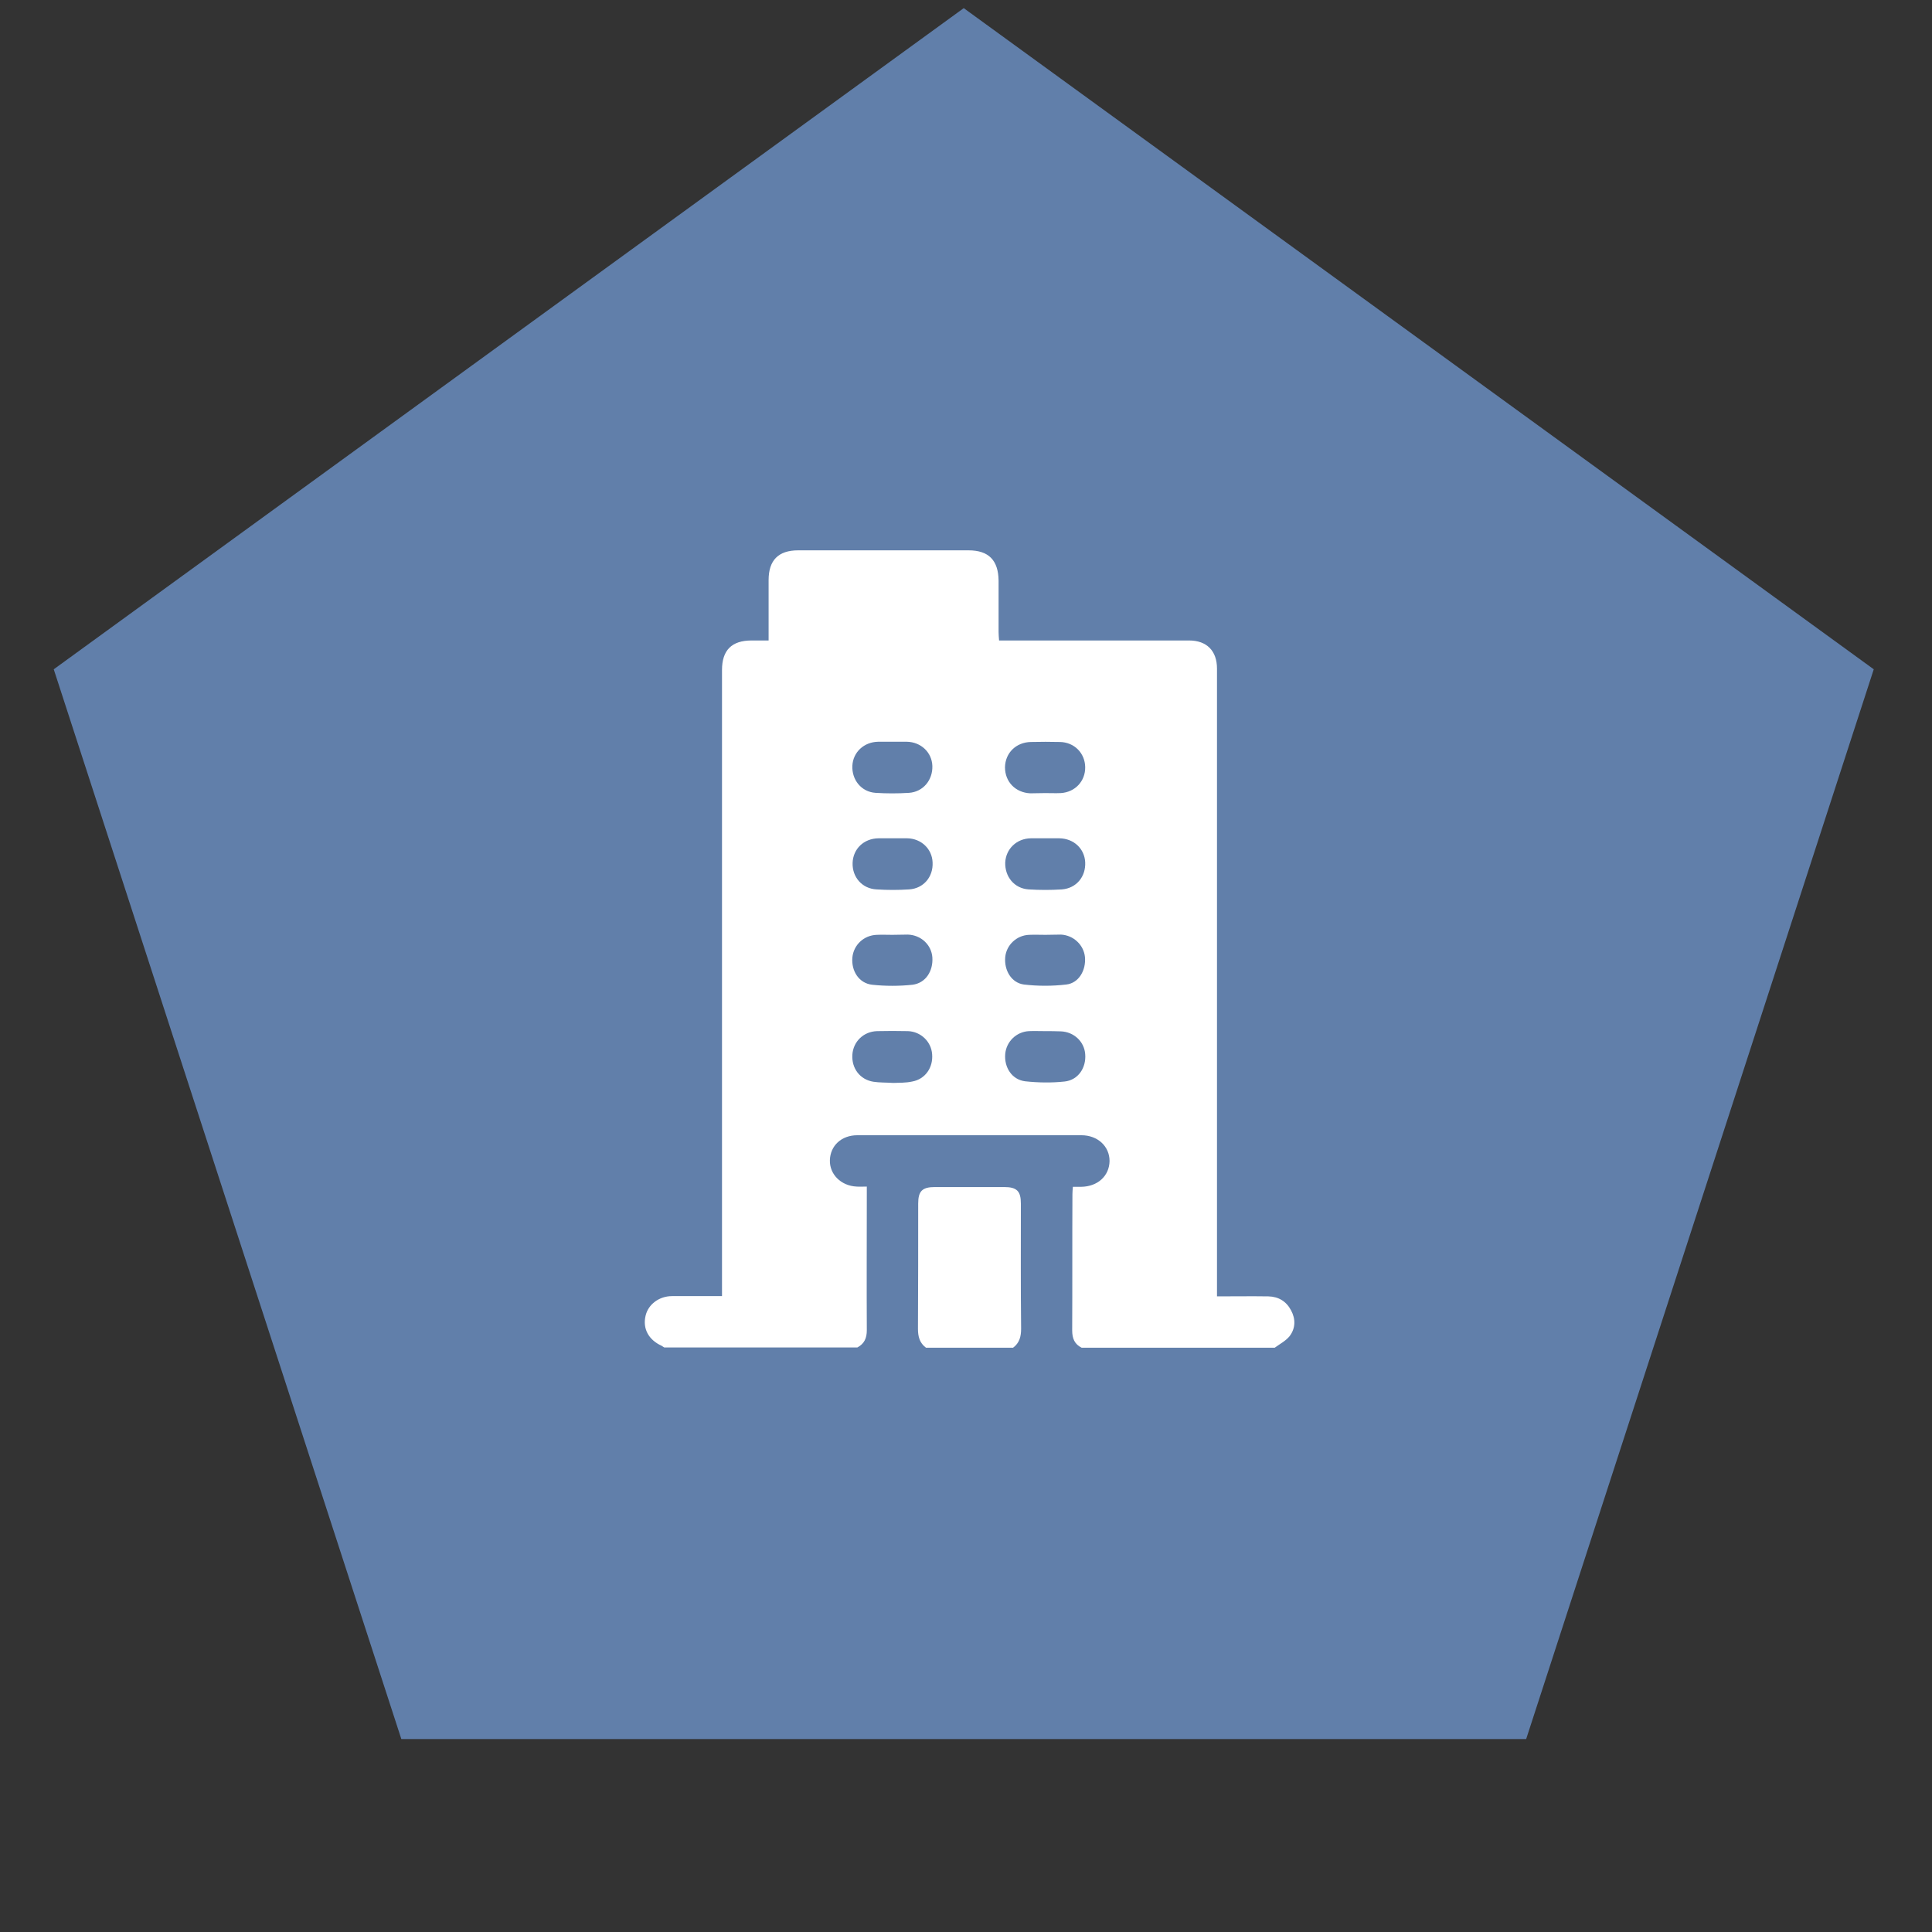
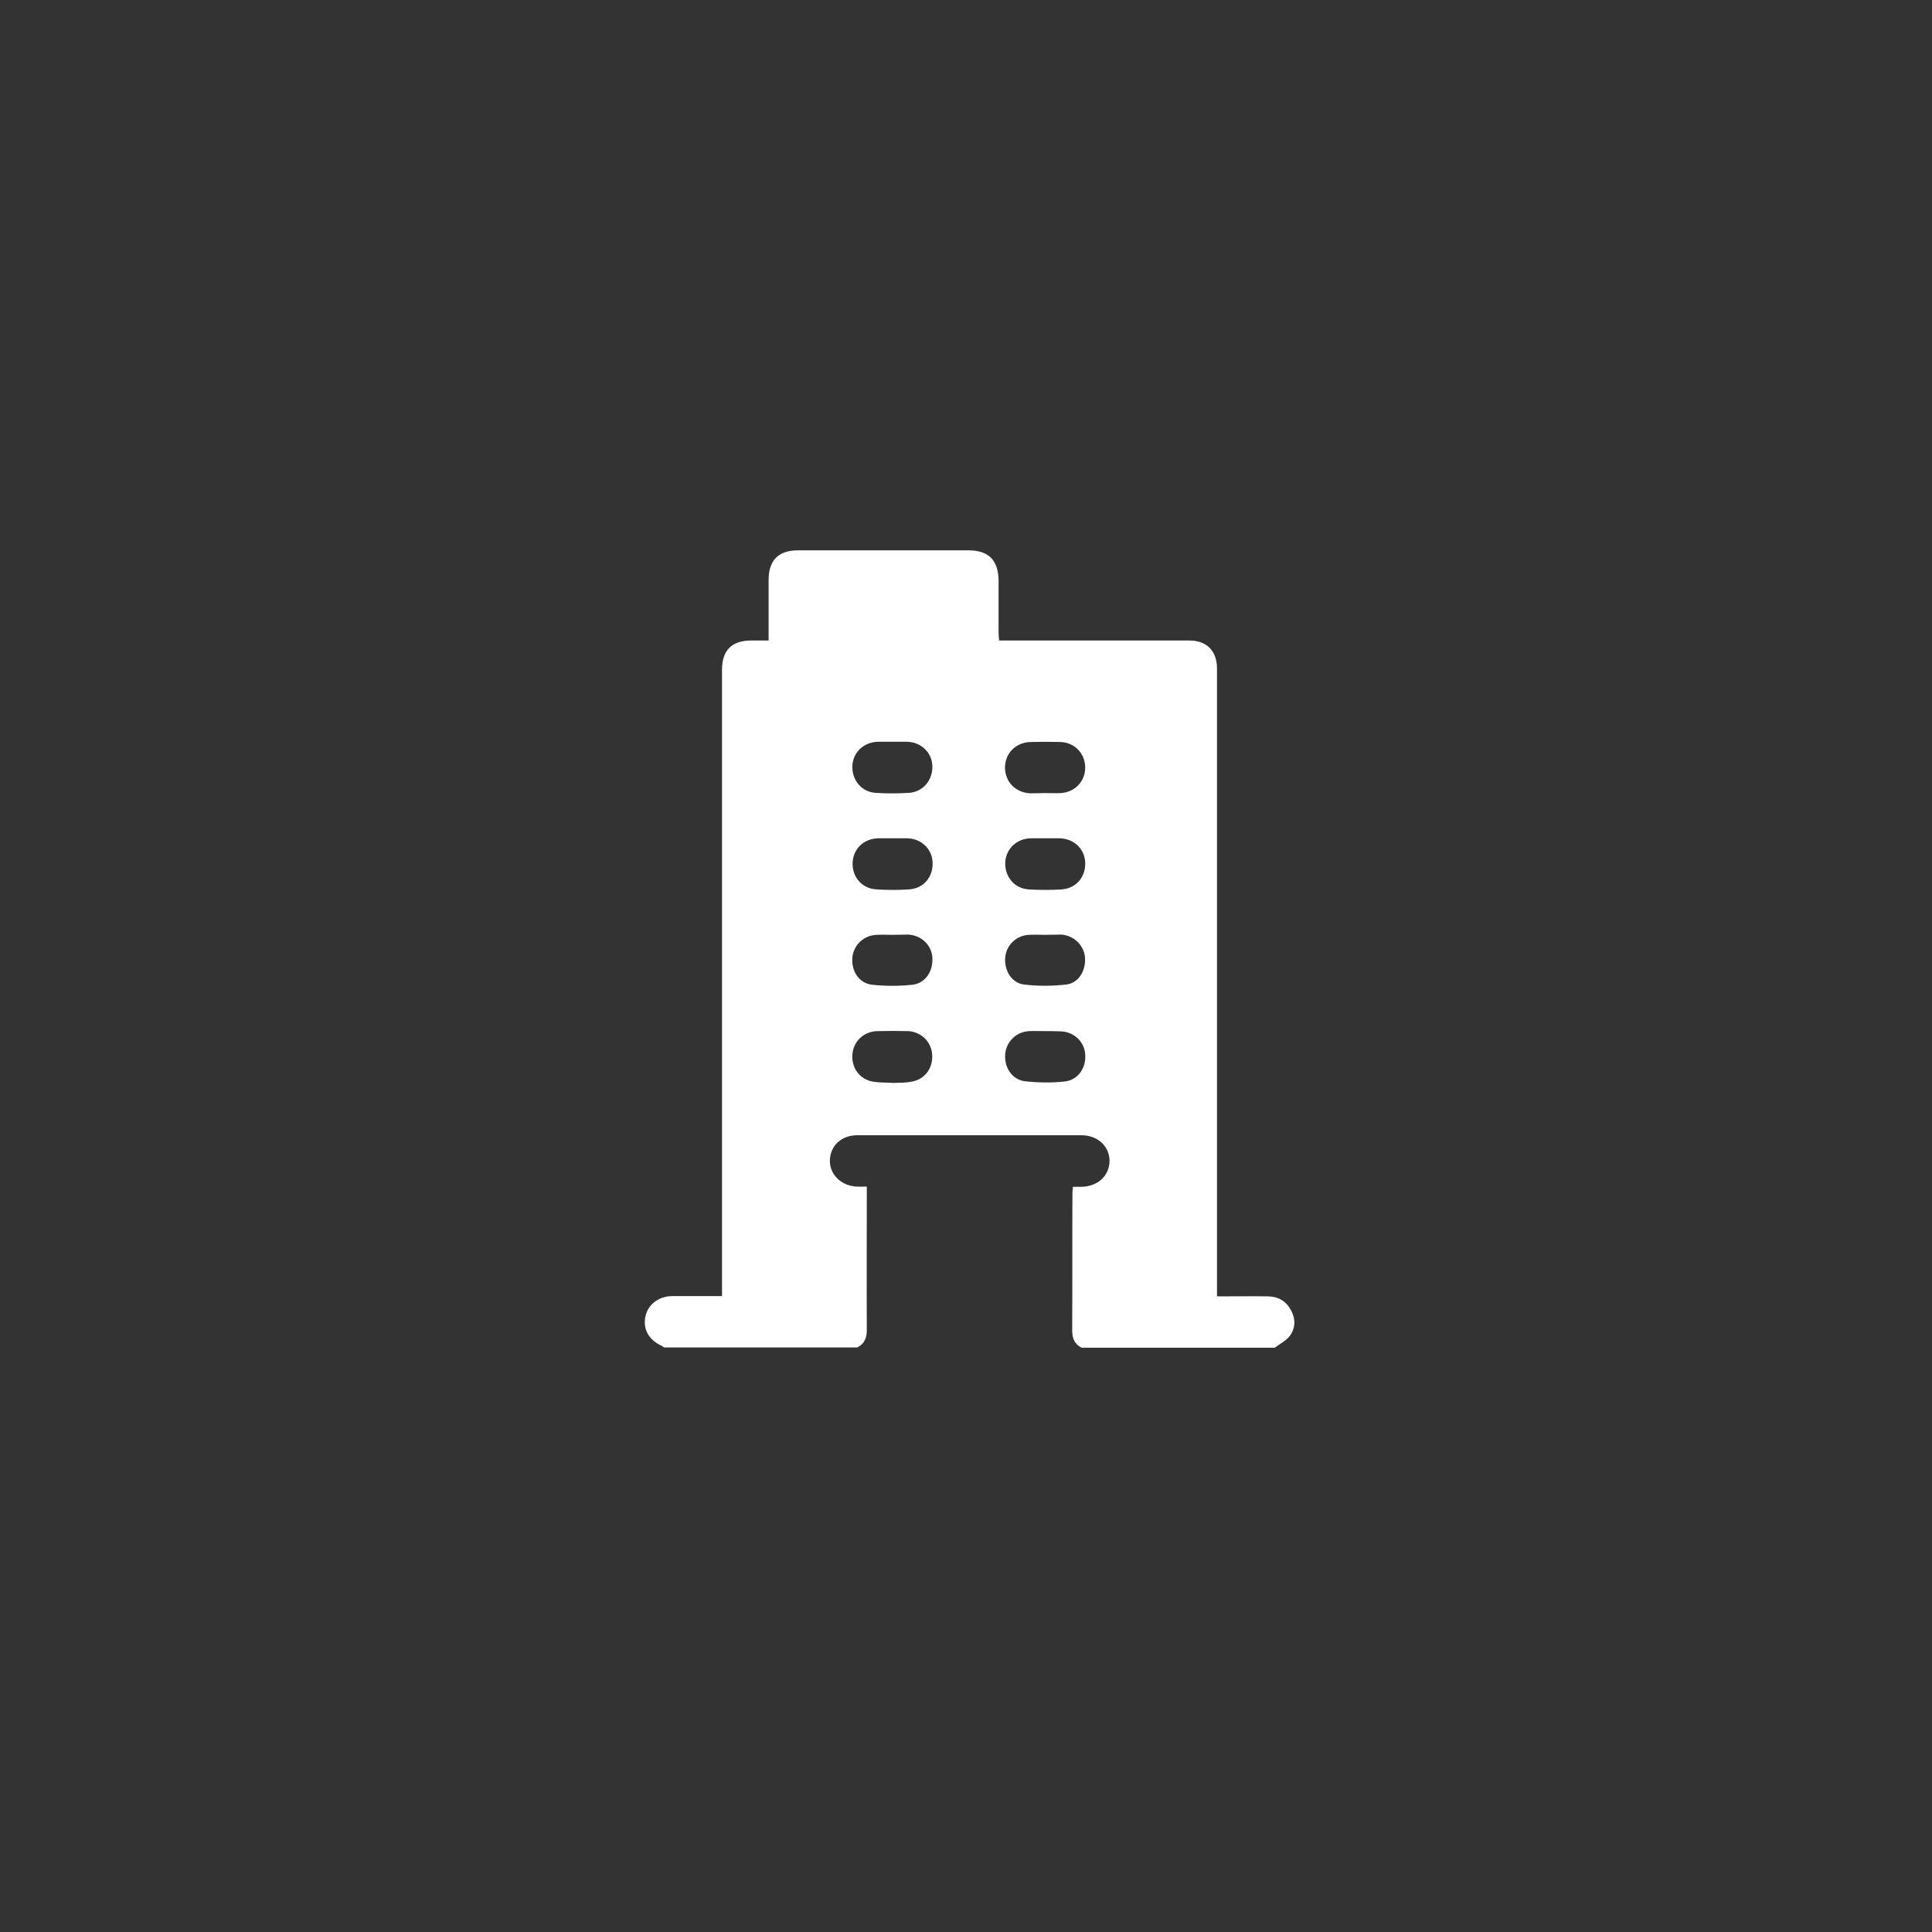
<svg xmlns="http://www.w3.org/2000/svg" width="82" height="82" viewBox="0 0 82 82" fill="none">
  <rect x="0" y="0" width="82" height="82" fill="#333333" stroke="none" />
-   <path d="M40.904 0.345L79.528 28.407L64.775 73.811H17.034L2.281 28.407L40.904 0.345Z" fill="#617FAA" />
  <path d="M54.103 57.201C51.371 57.201 48.64 57.201 45.908 57.201C45.607 57.05 45.507 56.809 45.507 56.468C45.517 54.539 45.507 52.611 45.517 50.683C45.517 50.583 45.527 50.492 45.537 50.372C45.667 50.372 45.778 50.372 45.888 50.372C46.591 50.362 47.083 49.91 47.093 49.277C47.093 48.655 46.591 48.183 45.898 48.183C42.725 48.183 39.552 48.183 36.388 48.183C35.715 48.183 35.243 48.624 35.223 49.237C35.203 49.84 35.695 50.332 36.358 50.362C36.499 50.372 36.629 50.362 36.79 50.362C36.79 50.492 36.79 50.583 36.79 50.673C36.79 52.601 36.78 54.529 36.79 56.458C36.79 56.789 36.69 57.03 36.388 57.191C33.657 57.191 30.925 57.191 28.194 57.191C28.154 57.171 28.123 57.141 28.083 57.12C27.531 56.869 27.27 56.397 27.4 55.845C27.511 55.363 27.973 55.011 28.525 55.011C28.786 55.011 29.057 55.011 29.318 55.011C29.75 55.011 30.192 55.011 30.644 55.011C30.644 54.821 30.644 54.68 30.644 54.539C30.644 45.843 30.644 37.146 30.644 28.439C30.644 27.596 31.056 27.184 31.899 27.184C32.14 27.184 32.371 27.184 32.622 27.184C32.622 26.3 32.622 25.457 32.622 24.623C32.622 23.78 33.034 23.358 33.878 23.358C36.288 23.358 38.698 23.358 41.108 23.358C41.962 23.358 42.373 23.78 42.383 24.643C42.383 25.366 42.383 26.099 42.383 26.823C42.383 26.933 42.394 27.053 42.404 27.184C42.574 27.184 42.705 27.184 42.835 27.184C45.376 27.184 47.927 27.184 50.468 27.184C51.221 27.184 51.653 27.626 51.653 28.379C51.653 28.48 51.653 28.58 51.653 28.68C51.653 37.317 51.653 45.943 51.653 54.58C51.653 54.72 51.653 54.861 51.653 55.022C52.406 55.022 53.119 55.011 53.832 55.022C54.264 55.032 54.595 55.232 54.796 55.614C54.997 55.986 54.987 56.377 54.736 56.709C54.575 56.91 54.324 57.04 54.103 57.201ZM37.905 35.58C37.694 35.58 37.483 35.58 37.282 35.58C36.659 35.59 36.208 36.031 36.187 36.624C36.167 37.226 36.589 37.718 37.202 37.749C37.664 37.779 38.126 37.779 38.587 37.749C39.2 37.709 39.612 37.216 39.582 36.604C39.562 36.031 39.1 35.59 38.507 35.58C38.296 35.58 38.095 35.58 37.905 35.58ZM37.895 31.482C37.684 31.482 37.473 31.482 37.272 31.482C36.669 31.492 36.208 31.924 36.177 32.496C36.147 33.099 36.559 33.611 37.161 33.651C37.633 33.681 38.105 33.681 38.578 33.651C39.18 33.611 39.592 33.109 39.572 32.507C39.552 31.934 39.09 31.492 38.487 31.482C38.296 31.482 38.095 31.482 37.895 31.482ZM44.362 33.661C44.583 33.661 44.804 33.671 45.025 33.661C45.637 33.621 46.069 33.149 46.059 32.557C46.049 31.964 45.597 31.502 44.984 31.492C44.573 31.482 44.171 31.482 43.759 31.492C43.127 31.502 42.665 31.954 42.655 32.567C42.655 33.179 43.096 33.641 43.729 33.671C43.94 33.671 44.151 33.661 44.362 33.661ZM44.372 35.58C44.161 35.58 43.95 35.58 43.749 35.58C43.147 35.59 42.695 36.031 42.665 36.604C42.645 37.206 43.046 37.709 43.659 37.749C44.131 37.779 44.603 37.779 45.075 37.749C45.688 37.698 46.089 37.206 46.059 36.594C46.029 36.021 45.577 35.59 44.964 35.58C44.764 35.58 44.563 35.58 44.372 35.58ZM37.874 39.677C37.654 39.677 37.433 39.667 37.212 39.677C36.659 39.697 36.228 40.109 36.177 40.641C36.127 41.213 36.459 41.736 37.021 41.796C37.583 41.856 38.166 41.856 38.728 41.796C39.291 41.725 39.612 41.213 39.572 40.631C39.532 40.099 39.09 39.687 38.537 39.667C38.316 39.667 38.095 39.677 37.874 39.677ZM44.372 39.677C44.141 39.677 43.91 39.667 43.679 39.677C43.147 39.697 42.715 40.109 42.665 40.621C42.614 41.183 42.926 41.715 43.458 41.786C44.051 41.856 44.663 41.856 45.256 41.786C45.788 41.725 46.099 41.183 46.049 40.621C45.999 40.109 45.567 39.697 45.035 39.667C44.814 39.667 44.593 39.677 44.372 39.677ZM37.915 45.963C38.156 45.953 38.447 45.963 38.718 45.903C39.27 45.803 39.612 45.31 39.562 44.738C39.522 44.206 39.08 43.784 38.537 43.764C38.095 43.754 37.654 43.754 37.222 43.764C36.649 43.784 36.218 44.206 36.177 44.758C36.137 45.341 36.499 45.823 37.071 45.913C37.332 45.953 37.603 45.943 37.915 45.963ZM44.362 43.764C44.362 43.764 44.362 43.774 44.362 43.764C44.131 43.764 43.9 43.754 43.669 43.764C43.137 43.794 42.715 44.206 42.665 44.728C42.614 45.3 42.946 45.823 43.508 45.893C44.061 45.953 44.633 45.963 45.185 45.903C45.758 45.843 46.109 45.321 46.059 44.738C46.019 44.206 45.577 43.794 45.025 43.774C44.794 43.764 44.573 43.764 44.362 43.764Z" fill="white" />
-   <path d="M39.302 57.201C39.031 57 38.961 56.729 38.961 56.398C38.971 54.63 38.971 52.853 38.971 51.085C38.971 50.553 39.142 50.382 39.684 50.382C40.658 50.382 41.642 50.382 42.616 50.382C43.159 50.382 43.329 50.553 43.329 51.085C43.329 52.853 43.319 54.63 43.339 56.398C43.339 56.729 43.269 57 42.998 57.201C41.773 57.201 40.538 57.201 39.302 57.201Z" fill="white" />
</svg>